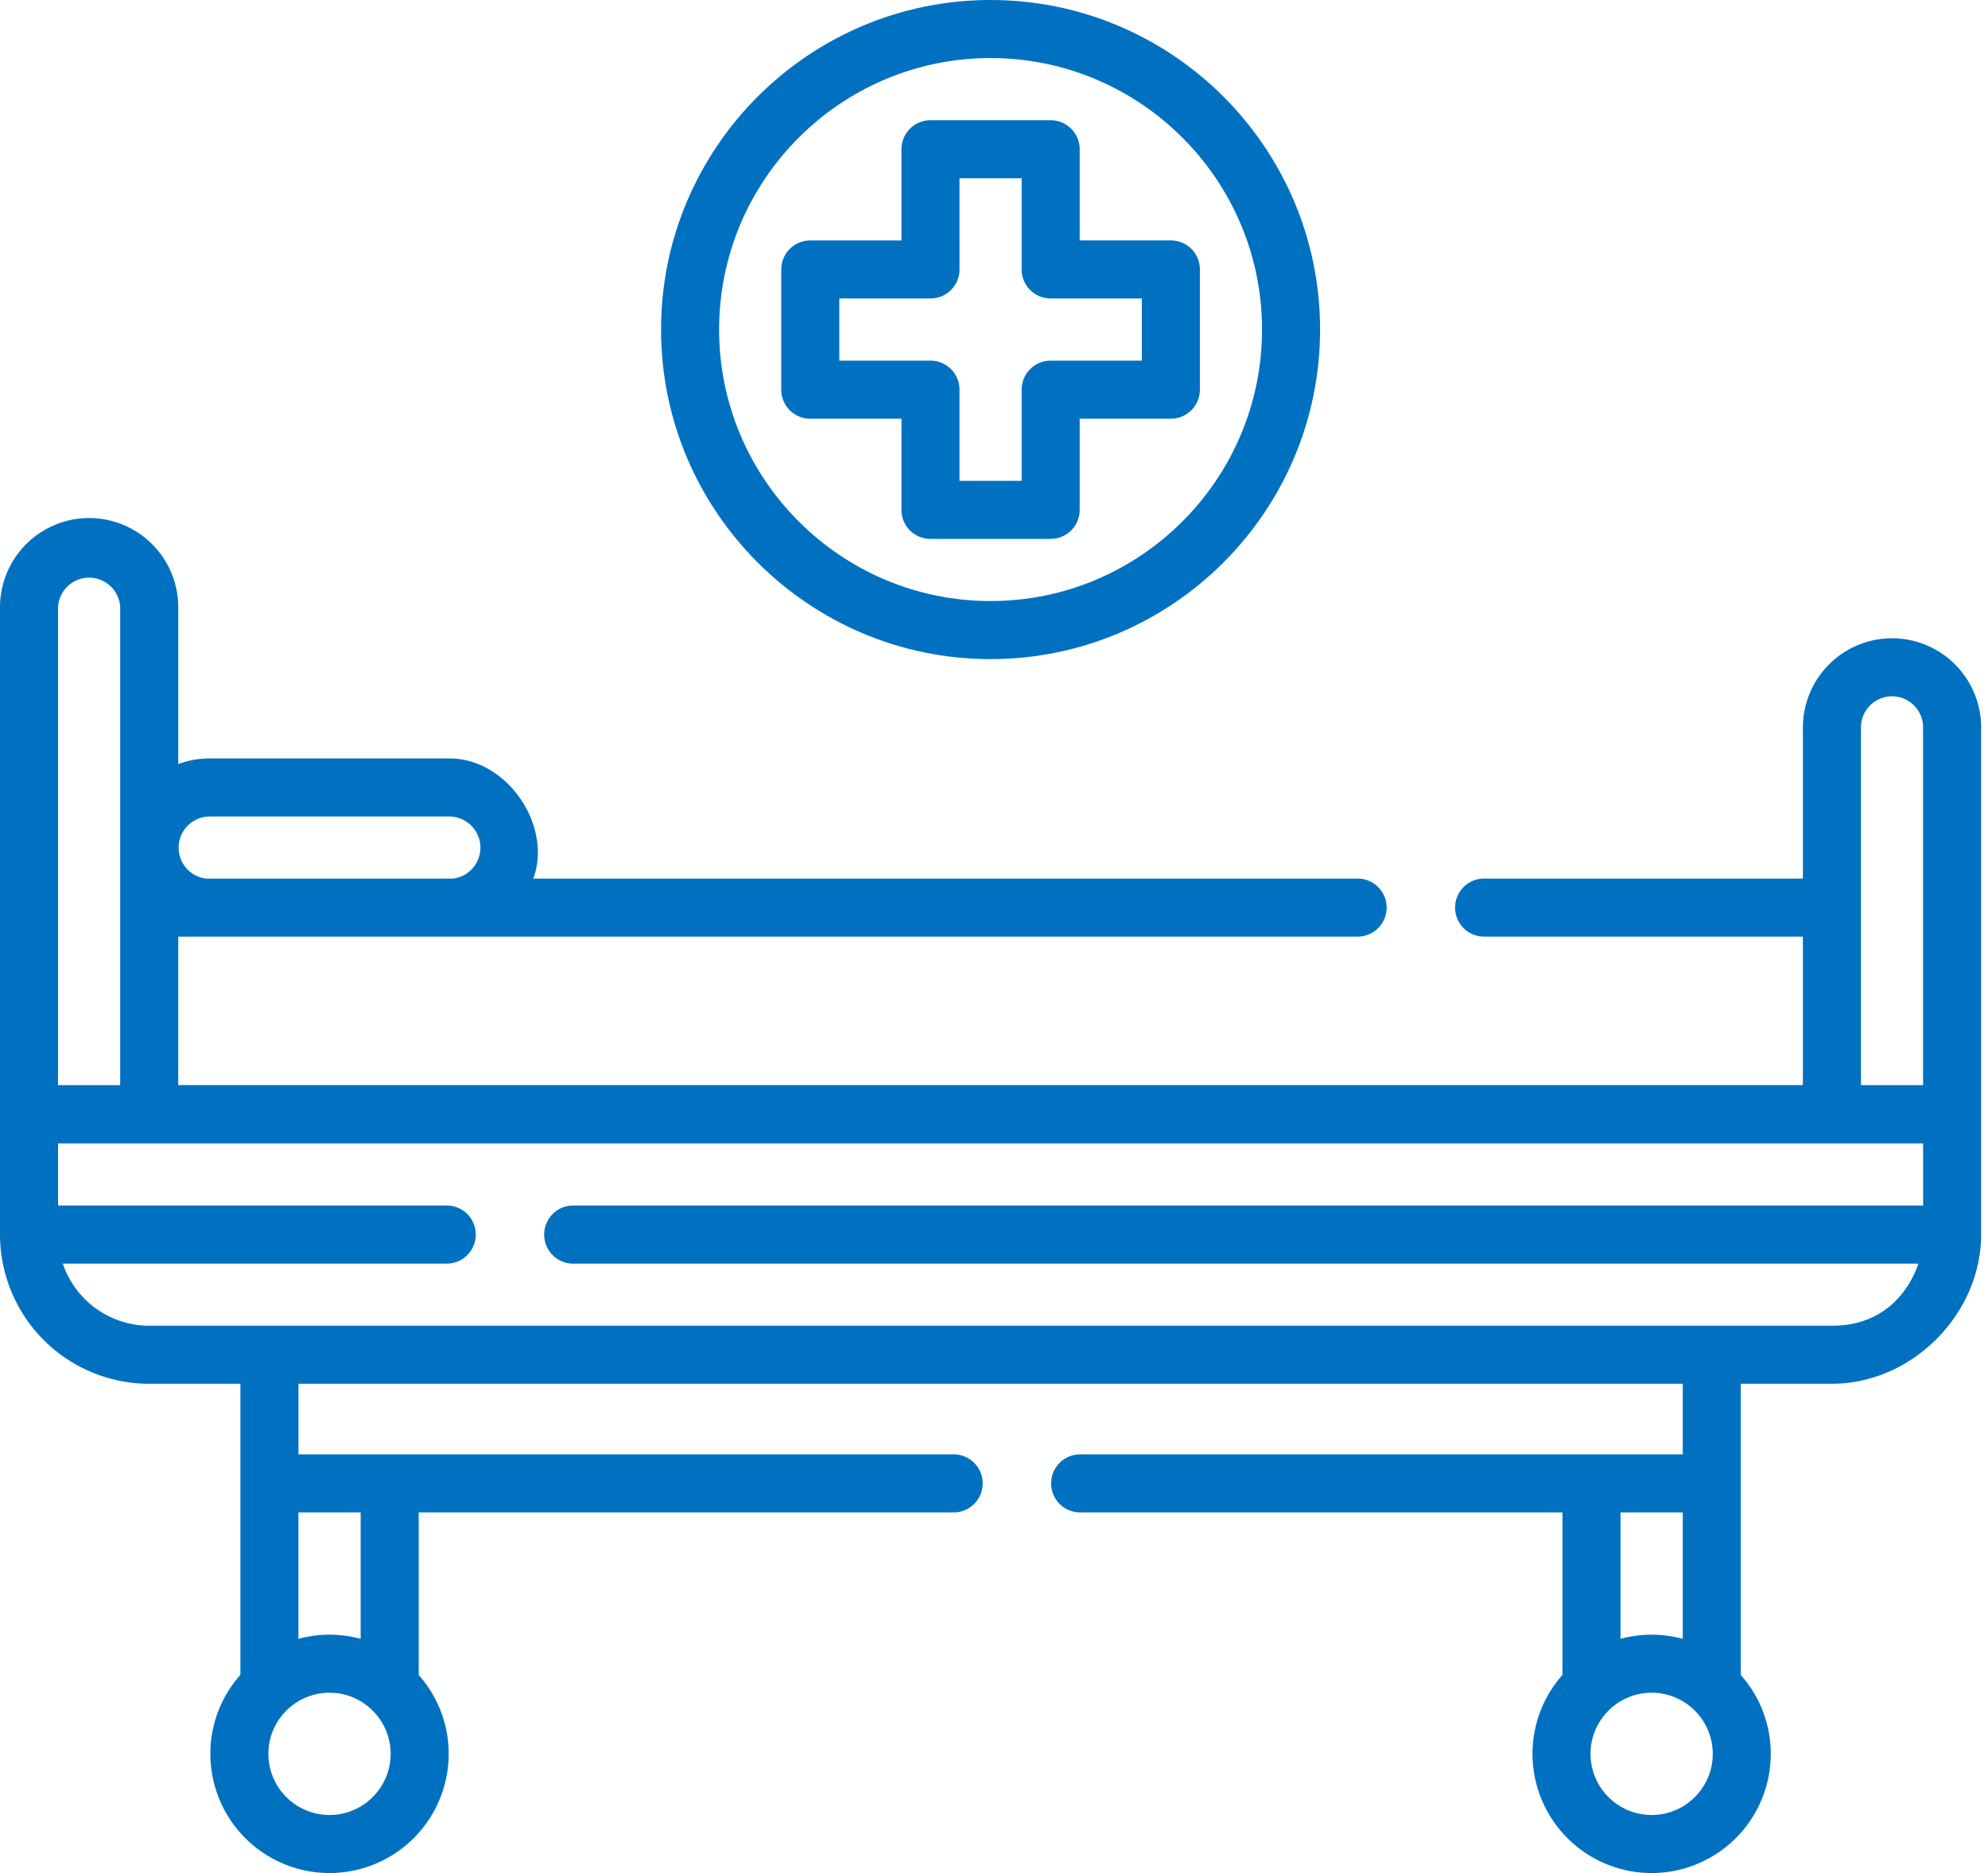
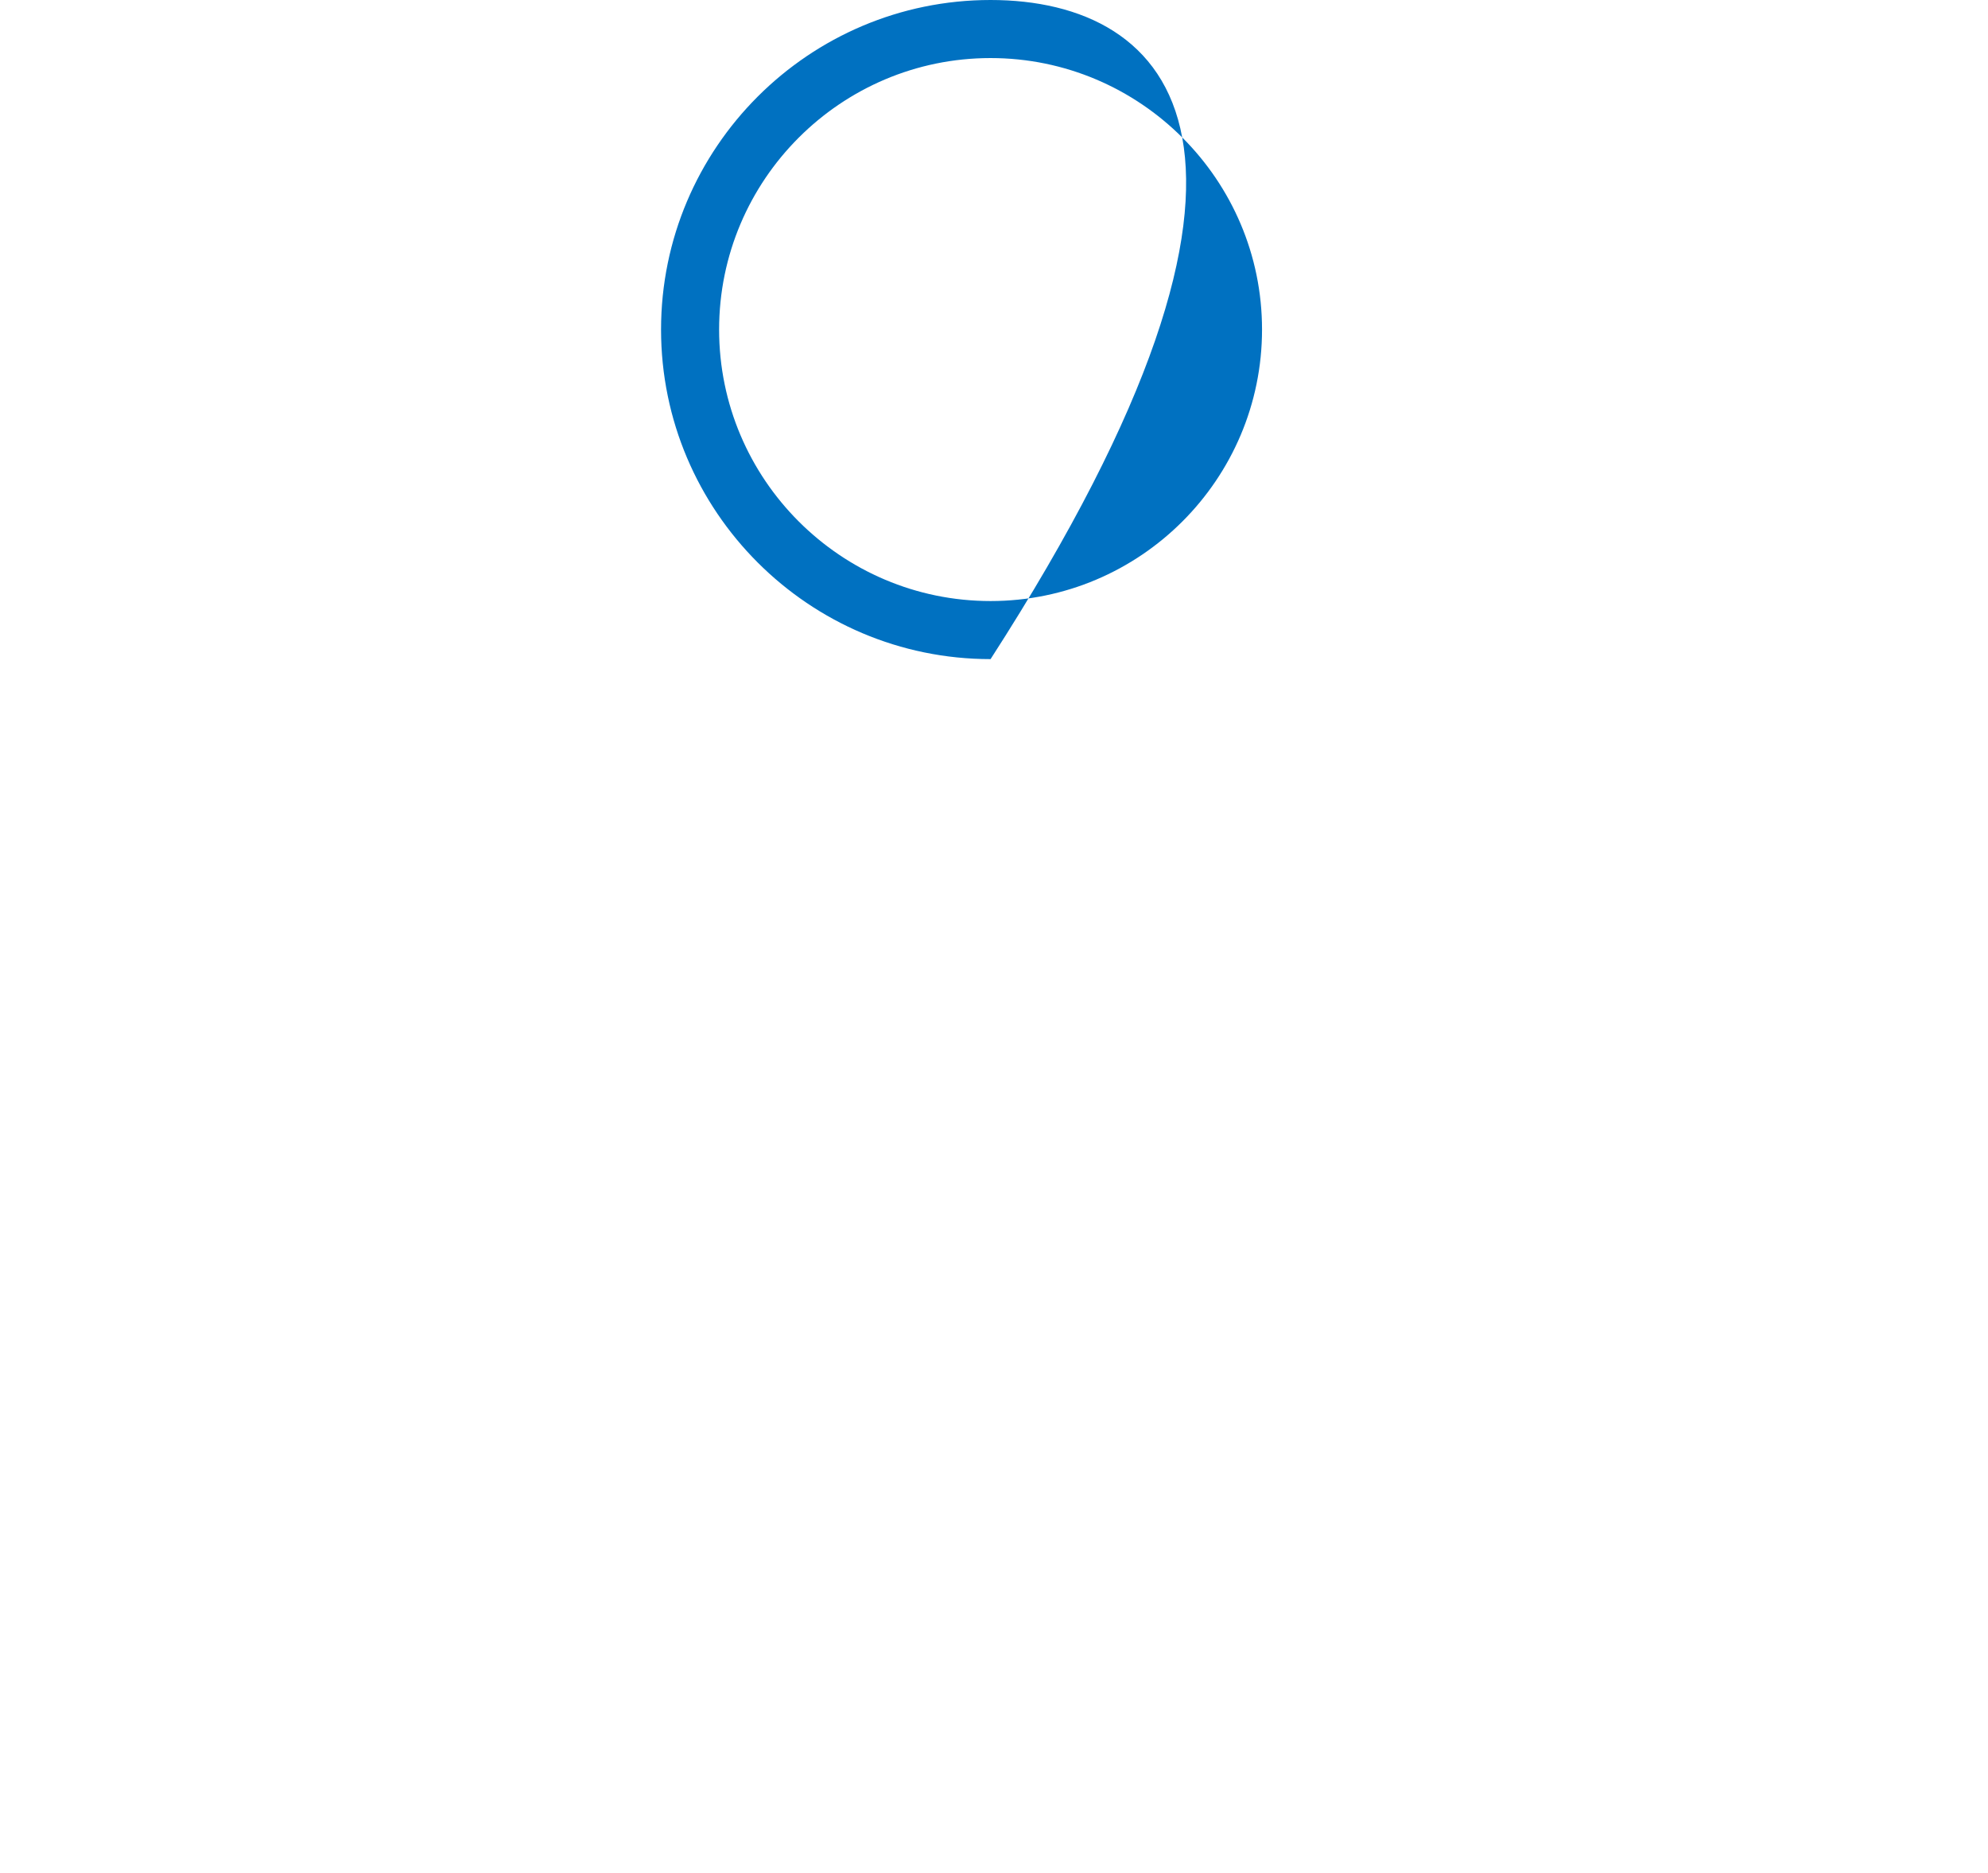
<svg xmlns="http://www.w3.org/2000/svg" width="69" height="65" fill="none">
-   <path d="M68.762 25.242a3.097 3.097 0 00-3.093-3.093 3.097 3.097 0 00-3.093 3.093v5.247H51.51a1.007 1.007 0 100 2.014h11.065v5.153H6.186v-5.153h40.935a1.007 1.007 0 100-2.014H18.509c.677-1.823-.898-4.169-2.902-4.169h-8.34c-.38 0-.744.07-1.08.195V21.07a3.097 3.097 0 00-3.094-3.093A3.097 3.097 0 000 21.07v21.773a5.183 5.183 0 005.177 5.178h3.167v10.1a4.118 4.118 0 00-1.043 2.743A4.14 4.14 0 0011.437 65a4.14 4.14 0 004.136-4.136c0-1.05-.394-2.008-1.04-2.738v-5.641H33.1a1.007 1.007 0 100-2.015H10.36v-2.45h48.046v2.45H37.49a1.007 1.007 0 100 2.015h16.74v5.64a4.118 4.118 0 00-1.04 2.739A4.14 4.14 0 0057.325 65a4.14 4.14 0 004.135-4.136c0-1.05-.394-2.01-1.042-2.74V48.02h3.166c2.772 0 5.177-2.41 5.177-5.18v-17.6zM11.437 62.985a2.124 2.124 0 01-2.122-2.121c0-1.17.952-2.122 2.122-2.122s2.121.952 2.121 2.122-.952 2.121-2.121 2.121zm1.081-10.5v4.387a4.122 4.122 0 00-2.16 0v-4.387h2.16zm45.887 0v4.387a4.122 4.122 0 00-2.16 0v-4.387h2.16zm-1.08 10.5a2.124 2.124 0 01-2.121-2.121c0-1.17.952-2.122 2.121-2.122 1.17 0 2.122.952 2.122 2.122s-.952 2.121-2.122 2.121zm8.344-38.822a1.08 1.08 0 011.078 1.079v12.415h-2.156V25.242a1.08 1.08 0 011.078-1.079zM7.267 28.335h8.34a1.081 1.081 0 01.117 2.154H7.15a1.081 1.081 0 01.117-2.154zM2.015 21.07a1.08 1.08 0 012.157 0v16.587H2.014V21.07zm61.57 24.936H5.177A3.168 3.168 0 012.18 43.85h13.326c.557 0 1.007-.45 1.007-1.007v-.001c0-.557-.45-1.008-1.007-1.008H2.015V39.68h64.733v2.155H19.894c-.556 0-1.007.451-1.007 1.008v.001c0 .556.45 1.007 1.007 1.007h46.69c-.153.459-.844 2.156-3 2.156zM31.288 14.53v3.164c0 .557.45 1.007 1.007 1.007h4.172c.556 0 1.007-.45 1.007-1.007V14.53h3.165c.556 0 1.007-.451 1.007-1.008V9.351c0-.557-.45-1.008-1.007-1.008h-3.165V5.18c0-.556-.45-1.007-1.007-1.007h-4.172c-.556 0-1.007.45-1.007 1.007v3.164h-3.165c-.556 0-1.007.451-1.007 1.008v4.171c0 .557.451 1.008 1.008 1.008h3.164zm-2.157-4.172h3.164c.557 0 1.008-.45 1.008-1.007V6.186h2.157v3.165c0 .556.45 1.007 1.007 1.007h3.165v2.157h-3.165c-.556 0-1.007.451-1.007 1.008v3.164h-2.157v-3.165c0-.556-.451-1.007-1.008-1.007h-3.164v-2.157z" fill="#0071C1" />
-   <path d="M34.381 22.873c6.306 0 11.437-5.13 11.437-11.437C45.818 5.13 40.688 0 34.38 0c-6.306 0-11.436 5.13-11.436 11.437 0 6.306 5.13 11.436 11.436 11.436zm0-20.858c5.195 0 9.422 4.226 9.422 9.421 0 5.196-4.227 9.422-9.422 9.422s-9.422-4.226-9.422-9.421c0-5.196 4.227-9.422 9.422-9.422z" fill="#0071C1" />
+   <path d="M34.381 22.873C45.818 5.13 40.688 0 34.38 0c-6.306 0-11.436 5.13-11.436 11.437 0 6.306 5.13 11.436 11.436 11.436zm0-20.858c5.195 0 9.422 4.226 9.422 9.421 0 5.196-4.227 9.422-9.422 9.422s-9.422-4.226-9.422-9.421c0-5.196 4.227-9.422 9.422-9.422z" fill="#0071C1" />
</svg>